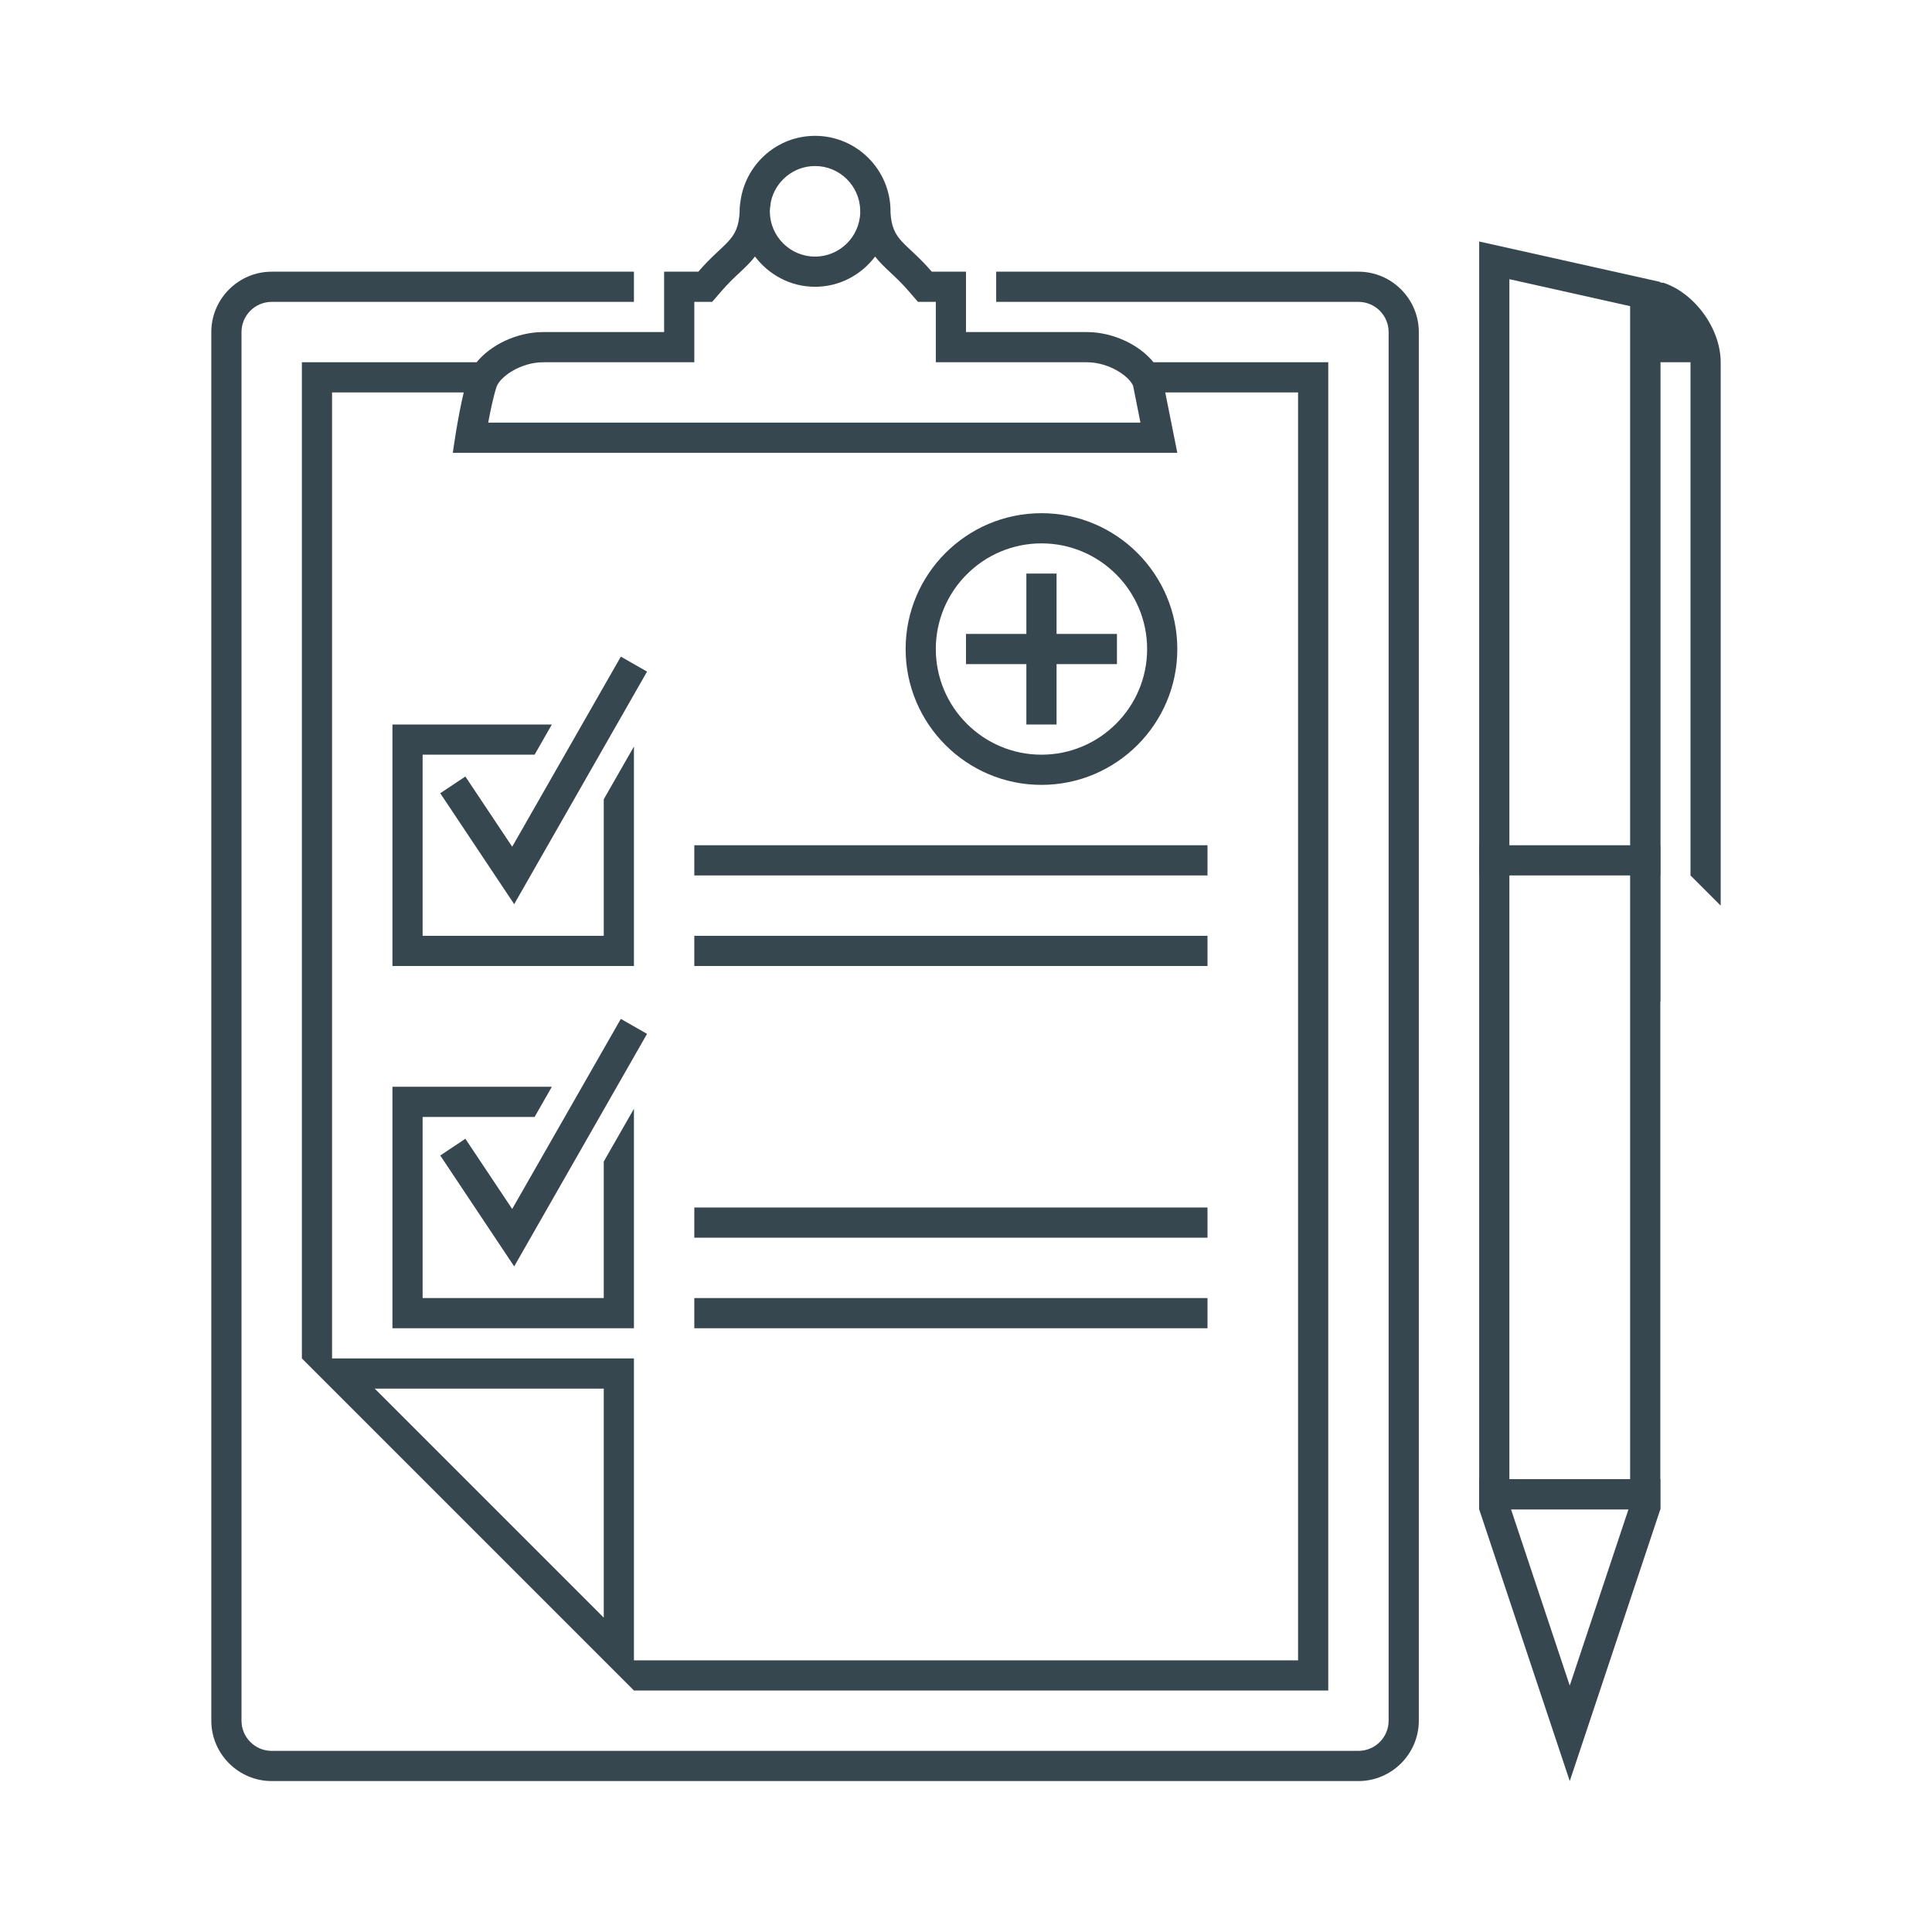
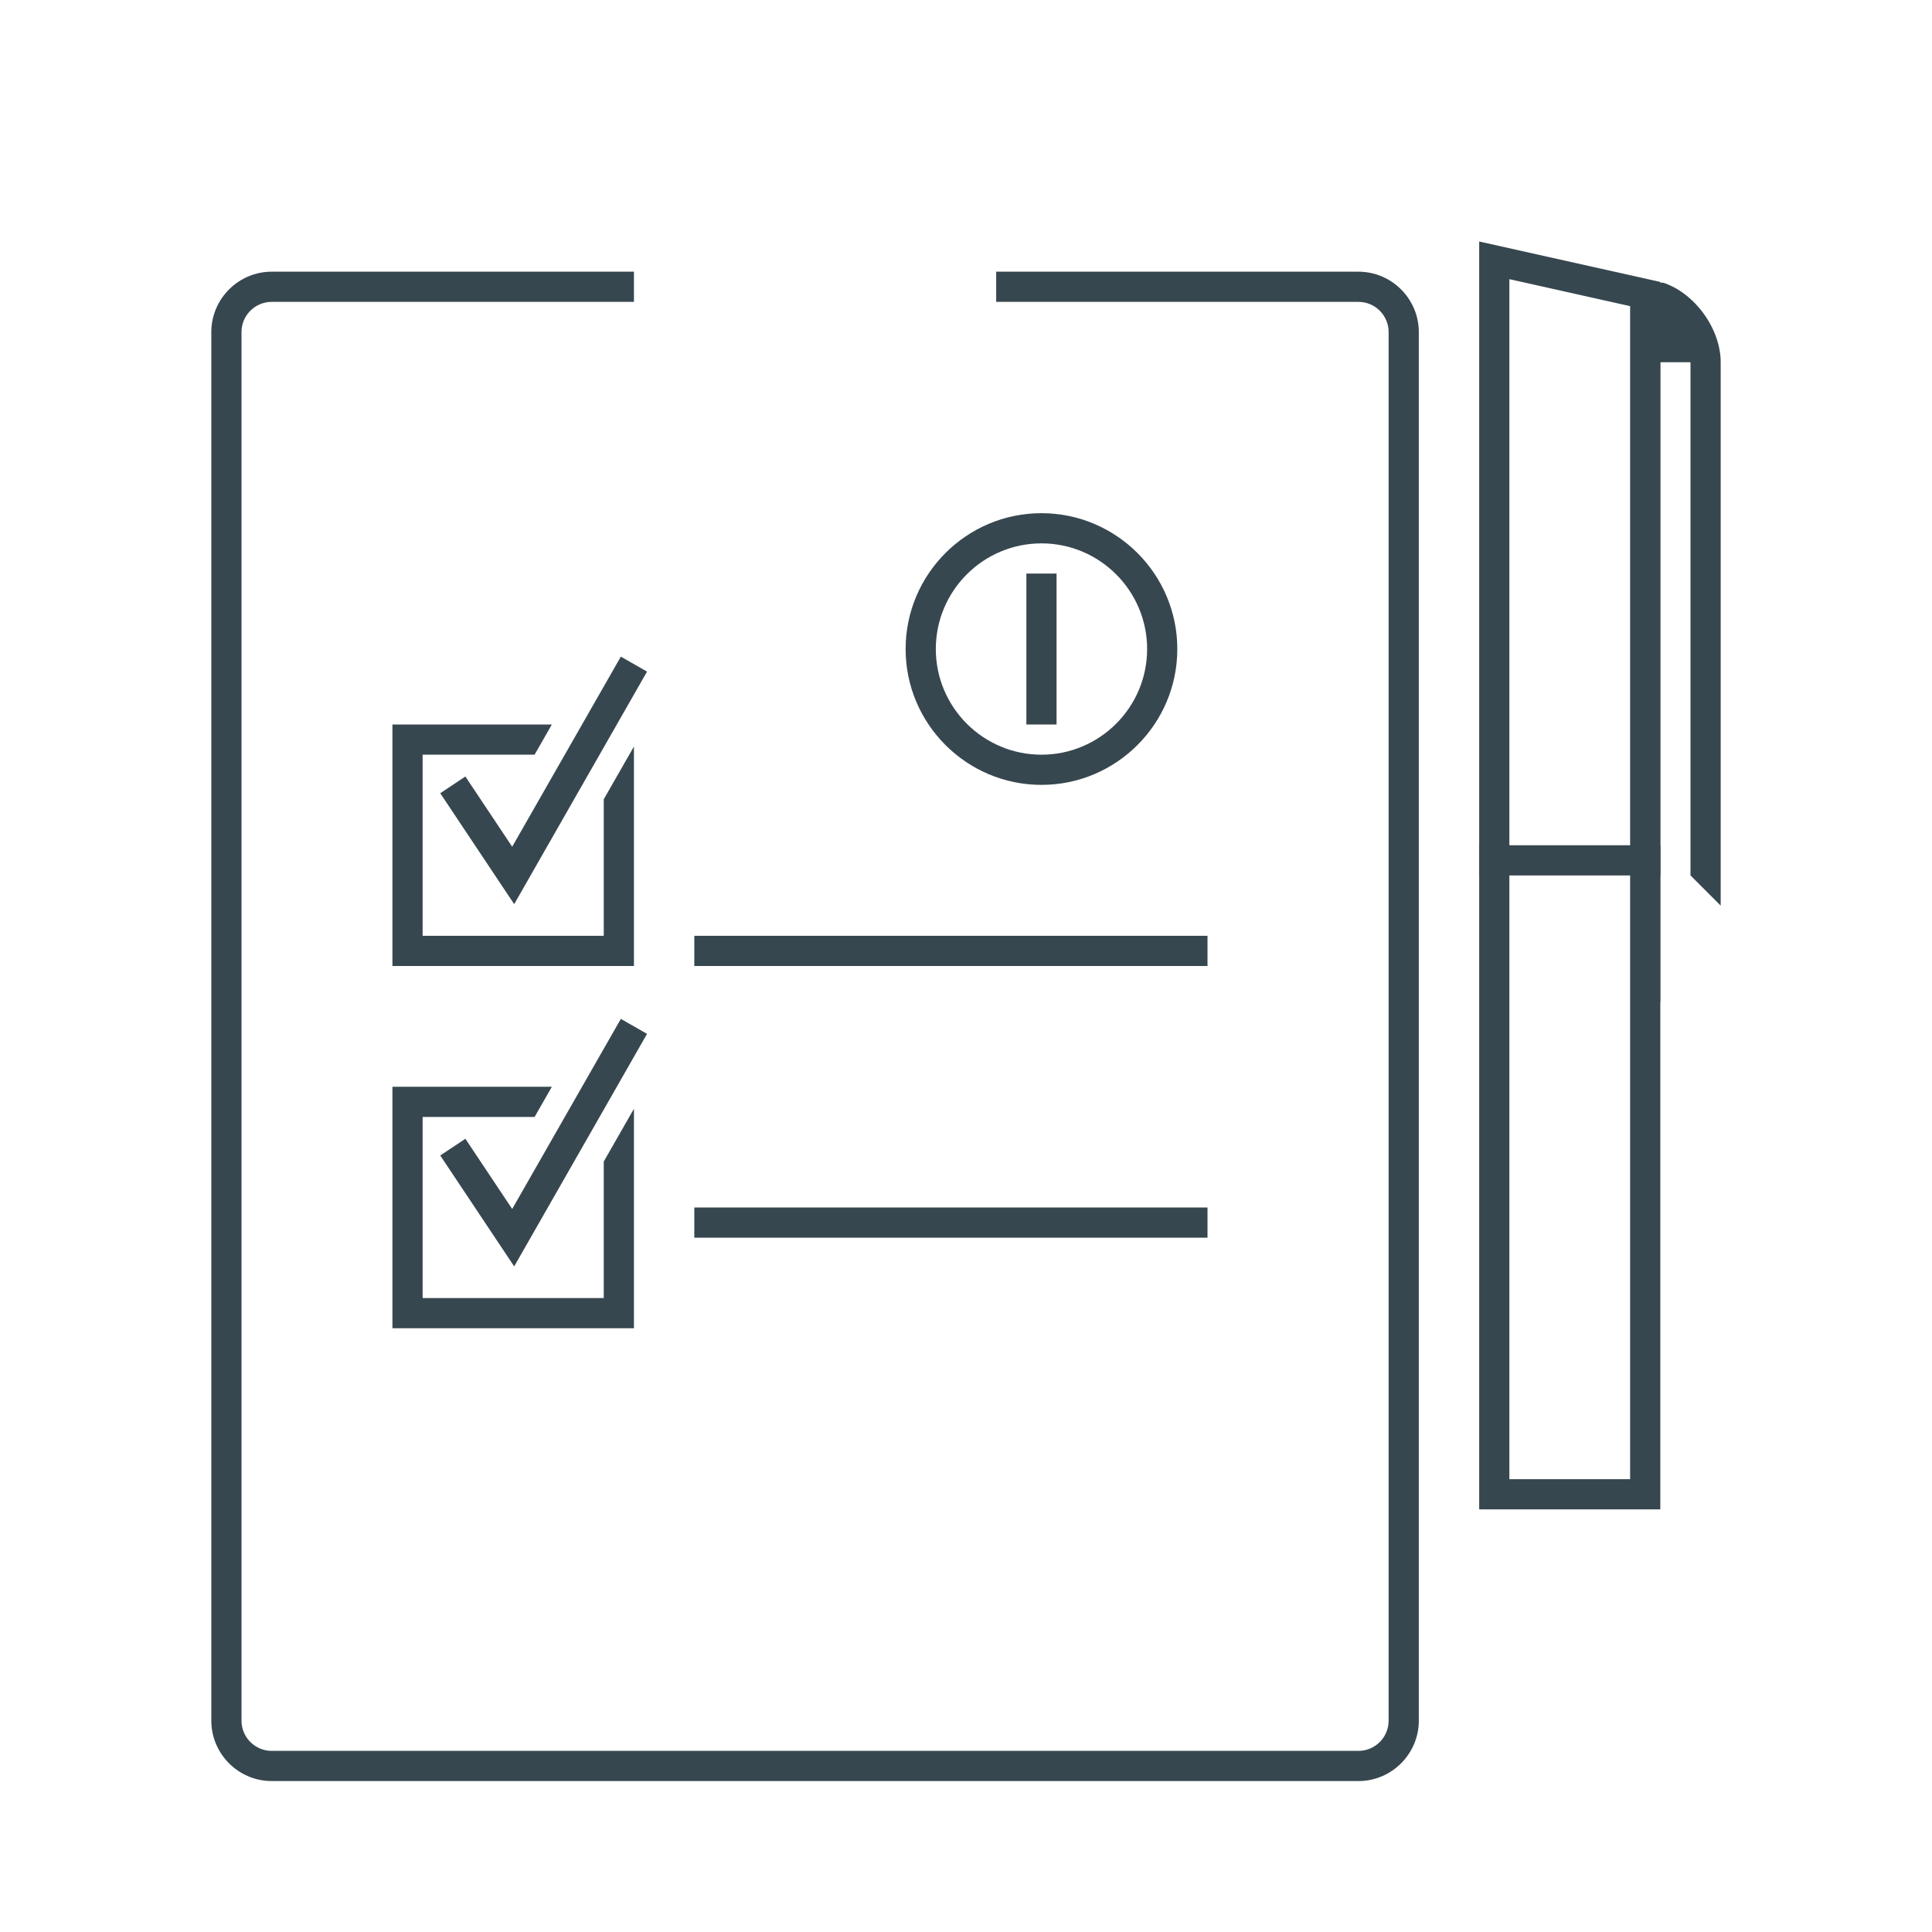
<svg xmlns="http://www.w3.org/2000/svg" version="1.1" id="Слой_1" x="0px" y="0px" width="64px" height="64px" viewBox="0 0 64 64" enable-background="new 0 0 64 64" xml:space="preserve">
  <g id="medical_records">
    <g id="clipboard">
      <g id="planchette_1_">
        <g id="XMLID_884_">
          <g id="XMLID_885_">
            <g id="XMLID_886_">
-               <path id="XMLID_887_" fill="#37474F" d="M22,9v2h-4c-0.869,0-1.741,0.419-2.211,1H10v33l11,11h23V12h-5.789        c-0.47-0.581-1.342-1-2.211-1h-4V9h-1.133c-0.855-0.993-1.32-1.002-1.369-1.981C29.498,7.013,29.5,7.006,29.5,7        c0-1.378-1.121-2.5-2.5-2.5c-1.236,0-2.258,0.904-2.458,2.083C24.52,6.72,24.5,6.857,24.5,7c0,0.006,0.002,0.013,0.002,0.019        C24.453,7.998,23.988,8.007,23.133,9H22z M20,53.586L12.414,46H20V53.586z M38.6,13H43v42H21V45H11V13h4.362        C15.153,13.864,15,15,15,15h24L38.6,13z M25.502,6.985c0-0.058,0.01-0.114,0.017-0.17c0.007-0.047,0.009-0.094,0.02-0.14        h-0.001C25.688,6.004,26.285,5.5,27,5.5c0.813,0,1.472,0.649,1.496,1.456l-0.002,0.008l0.003,0.064        C28.481,7.842,27.817,8.5,27,8.5c-0.82,0-1.488-0.663-1.498-1.481V6.985z M23,10h0.591l0.3-0.347        c0.232-0.27,0.435-0.459,0.612-0.625c0.175-0.163,0.351-0.328,0.507-0.531C25.467,9.102,26.185,9.5,27,9.5        c0.814,0,1.533-0.397,1.989-1.002c0.155,0.201,0.333,0.366,0.508,0.53c0.178,0.167,0.38,0.355,0.612,0.625l0.3,0.347H31v2h5        c0.736,0,1.389,0.452,1.535,0.776L37.779,14H16.173c0.08-0.437,0.178-0.889,0.275-1.184C16.557,12.492,17.231,12,18,12h5V10z" />
-             </g>
+               </g>
          </g>
          <g id="XMLID_905_">
            <g id="XMLID_906_">
              <path id="XMLID_907_" fill="#37474F" d="M45,9H33v1h12c0.552,0,1,0.449,1,1v46c0,0.551-0.448,1-1,1H9c-0.552,0-1-0.449-1-1V11        c0-0.551,0.448-1,1-1h12V9H9c-1.1,0-2,0.9-2,2v46c0,1.1,0.9,2,2,2h36c1.1,0,2-0.9,2-2V11C47,9.9,46.1,9,45,9z" />
            </g>
          </g>
        </g>
      </g>
    </g>
    <g id="Document">
      <g id="XMLID_828_">
        <g id="XMLID_908_">
          <g id="XMLID_909_">
            <g id="XMLID_910_">
              <g id="XMLID_911_">
                <path fill="#37474F" d="M55,33.188V12h1v17l1,1V12c0-1.104-0.85-2.283-1.896-2.633L54.25,9.316v23.872H55z" />
              </g>
            </g>
          </g>
          <g id="XMLID_921_">
            <g id="XMLID_922_">
              <g id="XMLID_923_">
                <rect id="XMLID_924_" x="49" y="28" fill="#37474F" width="6" height="1" />
              </g>
            </g>
          </g>
          <g id="XMLID_925_">
            <g id="XMLID_926_">
              <g id="XMLID_927_">
                <path id="XMLID_928_" fill="#37474F" d="M50,9.248l4,0.894V12v19v18h-4V9.248L50,9.248z M49,8v41.93V50h6V31V12V9.34L49,8         L49,8z" />
              </g>
            </g>
          </g>
          <g id="XMLID_931_">
            <g id="XMLID_936_">
              <g id="XMLID_937_">
                <g id="XMLID_938_">
-                   <path id="XMLID_939_" fill="#37474F" d="M53.945,50L52,55.838L50.055,50H53.945L53.945,50z M55,49h-6v1l3,9l3-9V49L55,49z" />
-                 </g>
+                   </g>
              </g>
            </g>
          </g>
        </g>
      </g>
    </g>
    <g id="XMLID_827_">
      <g id="XMLID_942_">
        <g id="XMLID_945_">
          <path id="XMLID_946_" fill="#37474F" d="M34.5,26c-2.481,0-4.5-2.019-4.5-4.5s2.019-4.5,4.5-4.5c2.48,0,4.5,2.019,4.5,4.5      S36.98,26,34.5,26z M34.5,18c-1.93,0-3.5,1.57-3.5,3.5s1.57,3.5,3.5,3.5s3.5-1.57,3.5-3.5S36.43,18,34.5,18z" />
        </g>
      </g>
      <g id="XMLID_949_">
        <g id="XMLID_950_">
          <rect id="XMLID_951_" x="34" y="19" fill="#37474F" width="1" height="5" />
        </g>
      </g>
      <g id="XMLID_952_">
        <g id="XMLID_953_">
-           <rect id="XMLID_954_" x="32" y="21" fill="#37474F" width="5" height="1" />
-         </g>
+           </g>
      </g>
    </g>
    <g id="XMLID_958_">
      <g id="XMLID_959_">
        <g id="XMLID_960_">
          <rect id="XMLID_961_" x="23" y="31" fill="#37474F" width="17" height="1" />
        </g>
      </g>
      <g id="XMLID_962_">
        <g id="XMLID_963_">
-           <rect id="XMLID_964_" x="23" y="28" fill="#37474F" width="17" height="1" />
-         </g>
+           </g>
      </g>
      <g id="XMLID_965_">
        <polygon id="XMLID_966_" fill="#37474F" points="20,38.477 20,43 14,43 14,37 17.709,37 18.281,36 13,36 13,44 21,44 21,36.73         " />
      </g>
      <g id="XMLID_967_">
        <polygon id="XMLID_968_" fill="#37474F" points="17.033,41.951 14.584,38.277 15.416,37.723 16.967,40.049 20.566,33.752      21.434,34.248    " />
      </g>
      <g id="XMLID_969_">
        <polygon id="XMLID_970_" fill="#37474F" points="20,26.477 20,31 14,31 14,25 17.709,25 18.281,24 13,24 13,32 21,32 21,24.73         " />
      </g>
      <g id="XMLID_971_">
        <polygon id="XMLID_972_" fill="#37474F" points="17.033,29.951 14.584,26.277 15.416,25.723 16.967,28.049 20.566,21.752      21.434,22.248    " />
      </g>
    </g>
    <g id="XMLID_973_">
      <g id="XMLID_974_">
        <g id="XMLID_975_">
-           <rect id="XMLID_976_" x="23" y="43" fill="#37474F" width="17" height="1" />
-         </g>
+           </g>
      </g>
      <g id="XMLID_977_">
        <g id="XMLID_978_">
          <rect id="XMLID_979_" x="23" y="40" fill="#37474F" width="17" height="1" />
        </g>
      </g>
    </g>
  </g>
</svg>